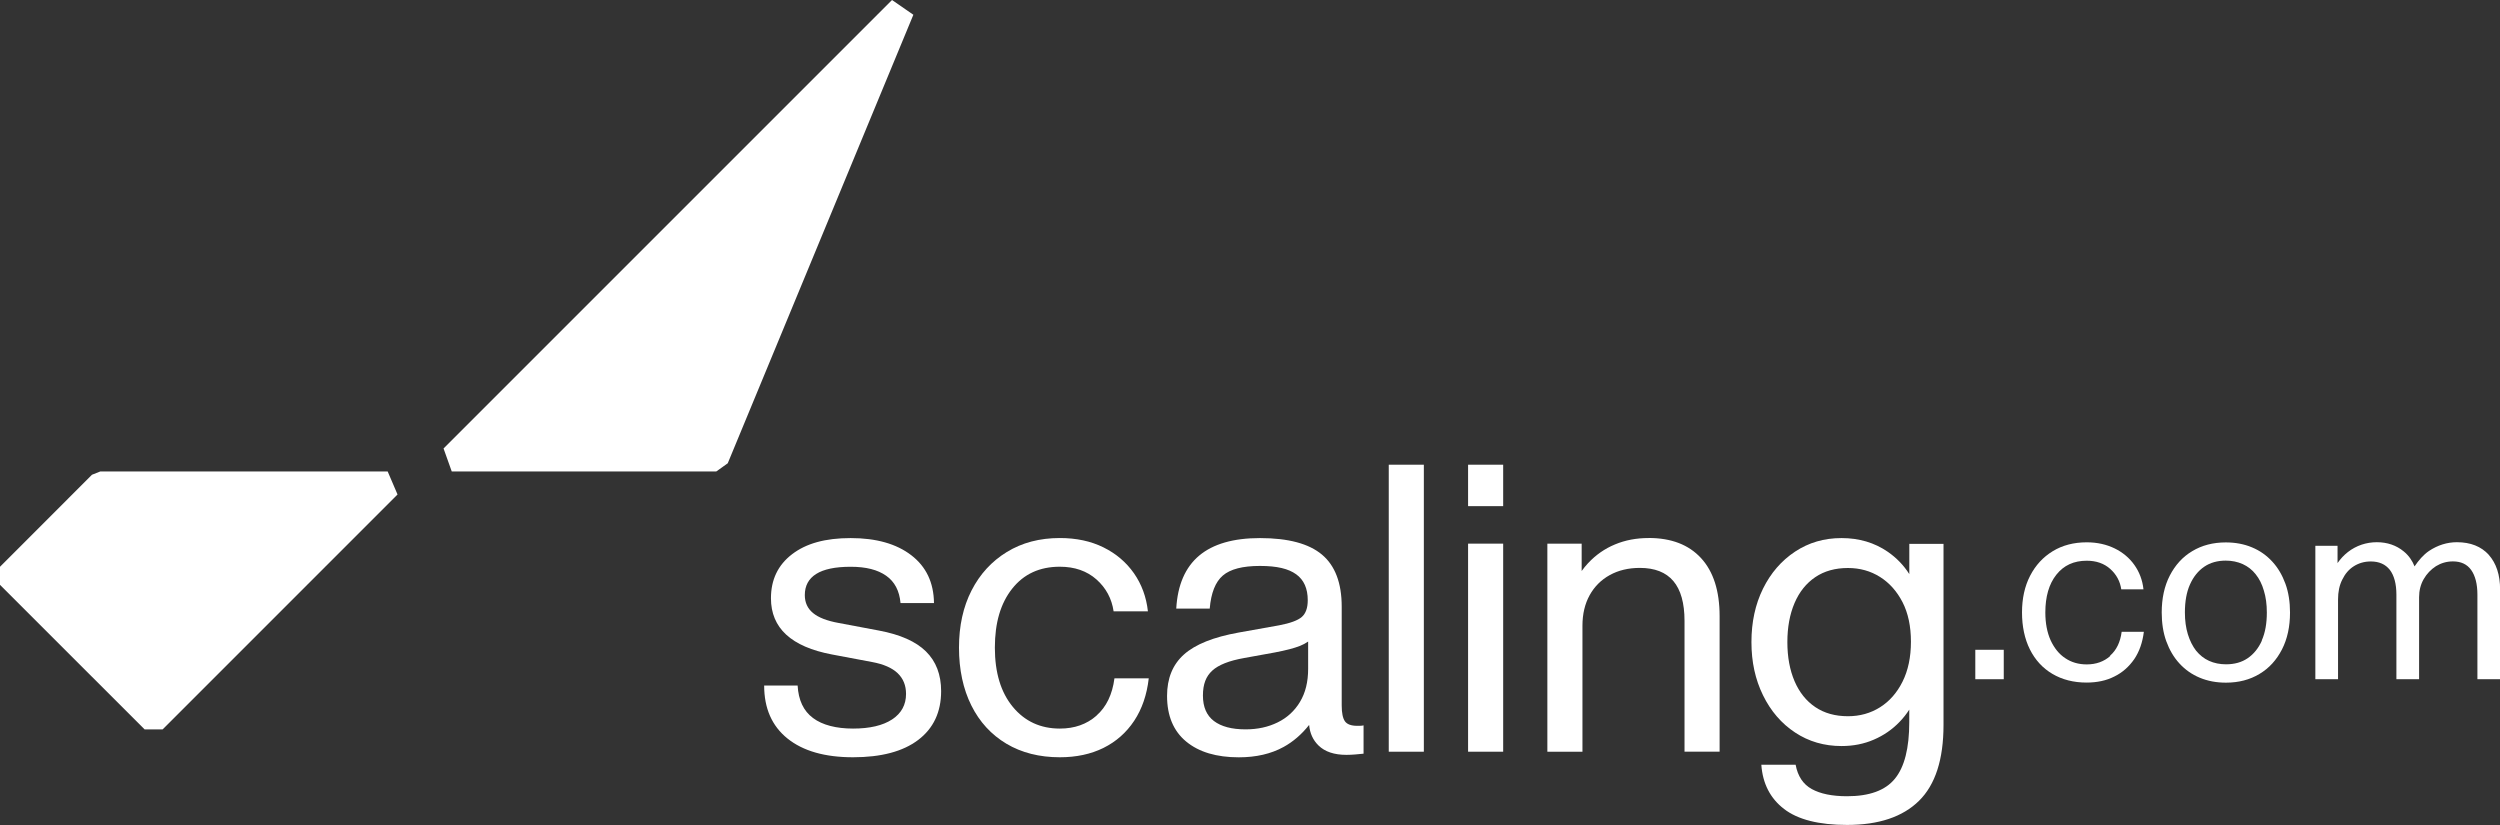
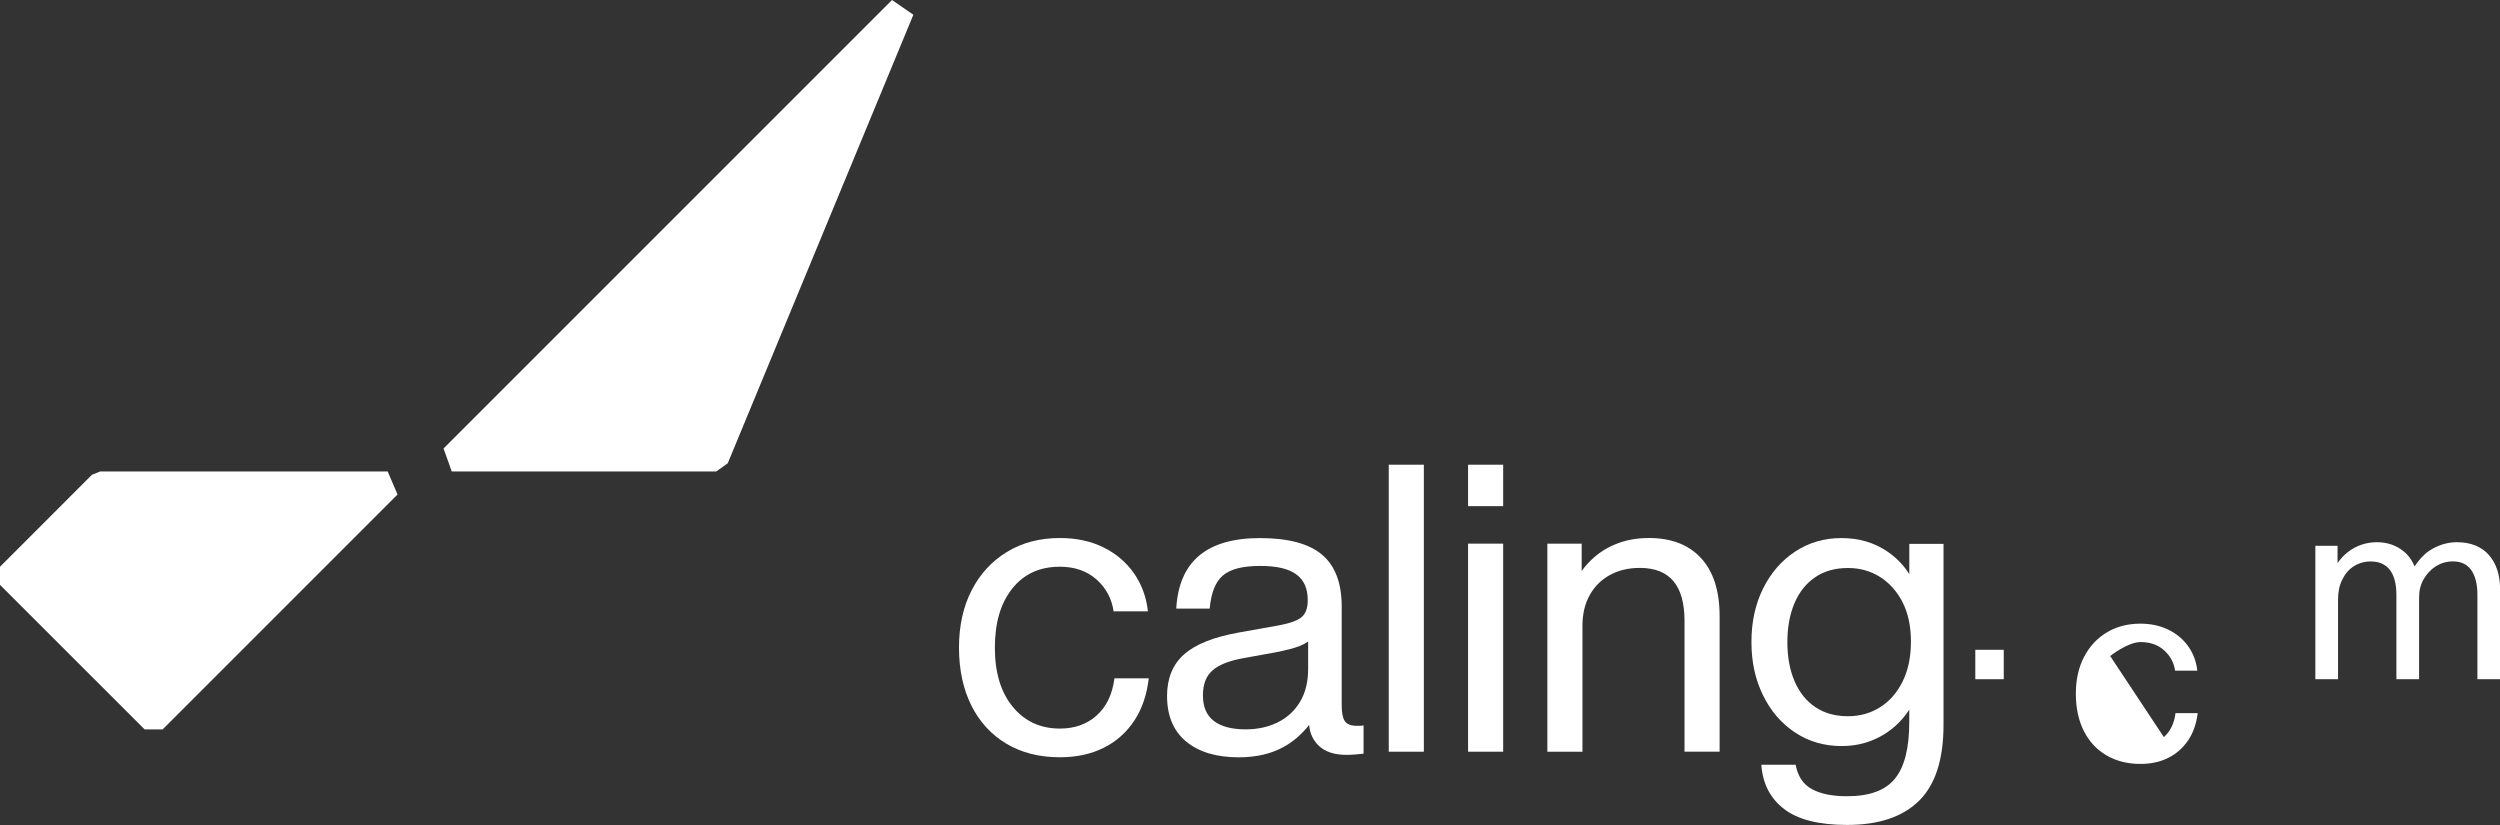
<svg xmlns="http://www.w3.org/2000/svg" id="Layer_2" data-name="Layer 2" viewBox="0 0 508.01 167.65">
  <rect x="0" y="0" width="508.01" height="167.65" fill="#333333" stroke="none" />
  <defs>
    <style>
      .cls-1 {
        fill: #fff;
      }
    </style>
  </defs>
  <g id="Layer_1-2" data-name="Layer 1">
    <g>
      <rect class="cls-1" x="401.39" y="132.04" width="5.78" height="5.98" />
-       <path class="cls-1" d="M428.8,133.31c-1.27,1.13-2.87,1.7-4.77,1.7-1.67,0-3.14-.43-4.37-1.27-1.27-.83-2.24-2.07-2.97-3.64-.7-1.57-1.07-3.44-1.07-5.64,0-3.2.73-5.78,2.24-7.68s3.54-2.84,6.18-2.84c1.94,0,3.54.57,4.77,1.67s2,2.5,2.24,4.14h4.51c-.2-1.87-.83-3.51-1.84-4.94s-2.37-2.57-4.01-3.37c-1.64-.8-3.54-1.24-5.67-1.24-2.64,0-4.94.6-6.91,1.8-1.97,1.2-3.51,2.87-4.61,5.01-1.1,2.14-1.64,4.61-1.64,7.44s.53,5.37,1.6,7.51,2.6,3.81,4.57,4.97c1.97,1.17,4.31,1.77,6.94,1.77,2.14,0,4.04-.4,5.67-1.24,1.64-.8,2.97-2,4.04-3.54,1.03-1.54,1.67-3.37,1.94-5.54h-4.51c-.27,2.1-1.07,3.74-2.34,4.84v.07Z" />
-       <path class="cls-1" d="M461.74,114.12c-1.17-1.27-2.54-2.24-4.14-2.9-1.6-.67-3.37-1-5.31-1-2.6,0-4.87.6-6.81,1.77-1.97,1.17-3.47,2.84-4.57,4.97-1.1,2.14-1.64,4.64-1.64,7.51,0,2.14.3,4.11.93,5.84s1.5,3.24,2.67,4.51c1.17,1.27,2.54,2.24,4.14,2.9,1.6.67,3.37,1,5.31,1,2.6,0,4.87-.6,6.81-1.77,1.97-1.17,3.47-2.84,4.57-4.97,1.1-2.14,1.64-4.64,1.64-7.51,0-2.14-.3-4.11-.93-5.84s-1.5-3.24-2.67-4.51ZM459.64,130.14c-.7,1.57-1.67,2.77-2.9,3.61s-2.7,1.24-4.41,1.24c-1.24,0-2.4-.23-3.44-.7s-1.9-1.17-2.64-2.07c-.7-.9-1.27-2.04-1.67-3.34s-.6-2.77-.6-4.44c0-2.2.33-4.11,1.03-5.67.7-1.57,1.67-2.77,2.9-3.61s2.7-1.24,4.37-1.24c1.24,0,2.37.23,3.44.7,1.03.47,1.94,1.17,2.64,2.07.73.9,1.3,2.04,1.67,3.34.4,1.3.6,2.77.6,4.44,0,2.2-.33,4.11-1.03,5.67h.03Z" />
+       <path class="cls-1" d="M428.8,133.31s3.54-2.84,6.18-2.84c1.94,0,3.54.57,4.77,1.67s2,2.5,2.24,4.14h4.51c-.2-1.87-.83-3.51-1.84-4.94s-2.37-2.57-4.01-3.37c-1.64-.8-3.54-1.24-5.67-1.24-2.64,0-4.94.6-6.91,1.8-1.97,1.2-3.51,2.87-4.61,5.01-1.1,2.14-1.64,4.61-1.64,7.44s.53,5.37,1.6,7.51,2.6,3.81,4.57,4.97c1.97,1.17,4.31,1.77,6.94,1.77,2.14,0,4.04-.4,5.67-1.24,1.64-.8,2.97-2,4.04-3.54,1.03-1.54,1.67-3.37,1.94-5.54h-4.51c-.27,2.1-1.07,3.74-2.34,4.84v.07Z" />
      <path class="cls-1" d="M505.74,112.75c-1.54-1.7-3.71-2.57-6.48-2.57-2,0-3.91.6-5.67,1.77-1.17.8-2.1,1.9-2.94,3.14-.47-1.17-1.17-2.2-2.2-3.04-1.5-1.24-3.34-1.87-5.47-1.87s-4.17.67-5.88,2c-.8.63-1.5,1.37-2.1,2.24v-3.51h-4.51v27.11h4.61v-16.19c0-1.57.27-2.9.87-4.07.57-1.17,1.34-2.07,2.34-2.7,1-.63,2.14-.97,3.44-.97,1.7,0,2.97.57,3.87,1.7.87,1.13,1.34,2.84,1.34,5.04v17.19h4.61v-16.66c0-1.34.3-2.57.93-3.67.63-1.1,1.47-1.97,2.5-2.64,1.03-.63,2.17-.97,3.44-.97,1.64,0,2.87.57,3.71,1.74.83,1.17,1.27,2.84,1.27,5.01v17.19h4.61v-18.23c0-2.97-.77-5.31-2.3-7.04h.03Z" />
      <g>
        <polygon class="cls-1" points="181.26 0 90.13 91.13 91.8 95.81 145.54 95.81 147.88 94.14 185.6 3 181.26 0" />
        <polygon class="cls-1" points="20.36 95.81 18.69 96.47 0 115.17 0 118.84 29.38 148.21 33.05 148.21 80.78 100.48 78.78 95.81 20.36 95.81" />
      </g>
      <g>
-         <path class="cls-1" d="M178.6,128.13l-8.18-1.54c-2.38-.43-4.12-1.11-5.22-2.03-1.11-.92-1.66-2.13-1.66-3.64,0-1.89.77-3.32,2.31-4.29,1.54-.97,3.87-1.46,7.01-1.46s5.48.61,7.21,1.82c1.73,1.21,2.7,3.07,2.92,5.55h6.8c-.05-4.16-1.59-7.4-4.62-9.72-3.02-2.32-7.13-3.48-12.31-3.48s-9.05,1.09-11.91,3.28c-2.86,2.19-4.29,5.17-4.29,8.95,0,6.05,4.13,9.86,12.39,11.42l8.18,1.54c2.32.43,4.05,1.19,5.18,2.27,1.13,1.08,1.7,2.48,1.7,4.21,0,2.21-.95,3.94-2.83,5.18-1.89,1.24-4.54,1.86-7.94,1.86s-6.22-.71-8.14-2.15c-1.92-1.43-2.96-3.63-3.12-6.6h-6.8c0,4.64,1.58,8.23,4.74,10.77,3.16,2.54,7.6,3.81,13.32,3.81s10.14-1.17,13.24-3.52c3.1-2.35,4.66-5.66,4.66-9.92,0-3.35-1.03-6.04-3.08-8.06-2.05-2.03-5.24-3.44-9.56-4.25Z" />
        <path class="cls-1" d="M222.82,145.42c-2,1.76-4.48,2.63-7.45,2.63-3.94,0-7.13-1.47-9.56-4.41-2.43-2.94-3.65-6.95-3.65-12.03s1.17-9.02,3.52-11.99c2.35-2.97,5.57-4.46,9.68-4.46,3.02,0,5.51.87,7.45,2.59,1.94,1.73,3.1,3.89,3.48,6.48h6.97c-.32-2.92-1.27-5.49-2.83-7.73-1.57-2.24-3.63-4-6.2-5.27-2.57-1.27-5.52-1.9-8.87-1.9-4.1,0-7.69.95-10.77,2.84s-5.47,4.49-7.17,7.82c-1.7,3.32-2.55,7.2-2.55,11.62s.84,8.4,2.51,11.74c1.67,3.35,4.05,5.94,7.13,7.78,3.08,1.83,6.7,2.75,10.85,2.75,3.35,0,6.3-.63,8.87-1.9,2.56-1.27,4.64-3.1,6.24-5.51,1.59-2.4,2.58-5.28,2.96-8.63h-6.97c-.43,3.29-1.65,5.82-3.65,7.57Z" />
        <path class="cls-1" d="M275.8,147.49c-1.24,0-2.08-.31-2.51-.93-.43-.62-.65-1.69-.65-3.2v-20.09c0-4.8-1.34-8.33-4.01-10.57-2.67-2.24-6.87-3.36-12.6-3.36-5.4,0-9.52,1.19-12.35,3.56-2.83,2.38-4.39,5.97-4.66,10.77h6.8c.27-3.19,1.16-5.43,2.67-6.72,1.51-1.3,4.02-1.95,7.53-1.95s5.8.57,7.37,1.7c1.57,1.13,2.35,2.89,2.35,5.27,0,1.57-.41,2.7-1.21,3.4-.81.7-2.35,1.27-4.62,1.7l-8.18,1.46c-5.13.92-8.84,2.4-11.14,4.46-2.3,2.05-3.44,4.86-3.44,8.42,0,4.05,1.3,7.14,3.89,9.28s6.16,3.2,10.69,3.2c3.51,0,6.55-.7,9.11-2.11,1.93-1.06,3.66-2.55,5.18-4.47.15,1.69.78,3.08,1.91,4.18,1.3,1.27,3.19,1.9,5.67,1.9.59,0,1.19-.03,1.78-.08.59-.05,1.16-.11,1.7-.16v-5.75c-.22.05-.43.08-.65.08h-.65ZM264.17,142.62c-1.11,1.84-2.62,3.23-4.54,4.17-1.92.95-4.09,1.42-6.52,1.42-2.81,0-4.95-.57-6.44-1.7-1.49-1.13-2.23-2.86-2.23-5.18s.63-3.9,1.9-5.06c1.27-1.16,3.41-2.01,6.44-2.55l6.24-1.13c2.27-.43,3.98-.88,5.14-1.34.6-.24,1.15-.53,1.66-.88v5.54c0,2.65-.55,4.89-1.66,6.72Z" />
        <rect class="cls-1" x="282.2" y="94.43" width="7.13" height="58.32" />
        <rect class="cls-1" x="298.32" y="94.43" width="7.13" height="8.42" />
        <rect class="cls-1" x="298.32" y="110.47" width="7.13" height="42.28" />
        <path class="cls-1" d="M335.01,109.33c-2.48,0-4.77.43-6.84,1.3-2.08.86-3.9,2.13-5.47,3.81-.46.49-.89,1.03-1.3,1.59v-5.56h-6.97v42.28h7.13v-25.6c0-2.38.49-4.44,1.46-6.2.97-1.75,2.33-3.12,4.09-4.09,1.75-.97,3.79-1.46,6.12-1.46,3.02,0,5.29.89,6.8,2.67,1.51,1.78,2.27,4.48,2.27,8.1v26.57h7.13v-27.54c0-5.13-1.26-9.06-3.77-11.79-2.51-2.73-6.06-4.09-10.65-4.09Z" />
        <path class="cls-1" d="M387.98,110.55v6.11c-1.13-1.78-2.58-3.29-4.37-4.53-2.7-1.86-5.83-2.79-9.4-2.79s-6.66.92-9.44,2.75c-2.78,1.84-4.95,4.35-6.52,7.53-1.57,3.19-2.35,6.8-2.35,10.85s.78,7.6,2.35,10.81c1.57,3.21,3.74,5.74,6.52,7.57,2.78,1.84,5.93,2.75,9.44,2.75,2.38,0,4.56-.43,6.56-1.3,2-.86,3.74-2.06,5.22-3.6.75-.77,1.41-1.61,1.98-2.5v2.54c0,5.29-.97,9.12-2.92,11.5-1.94,2.38-5.18,3.56-9.72,3.56-3.02,0-5.41-.49-7.17-1.46-1.76-.97-2.85-2.62-3.28-4.94h-6.97c.27,3.83,1.81,6.83,4.62,8.99,2.81,2.16,7.07,3.24,12.8,3.24,6.43,0,11.3-1.63,14.62-4.9,3.32-3.27,4.98-8.41,4.98-15.43v-36.78h-6.97ZM382.03,143.72c-1.92,1.21-4.09,1.82-6.52,1.82-2.59,0-4.81-.62-6.64-1.86-1.84-1.24-3.24-3-4.21-5.26-.97-2.27-1.46-4.91-1.46-7.94s.49-5.67,1.46-7.94c.97-2.27,2.38-4.02,4.21-5.26,1.83-1.24,4.05-1.86,6.64-1.86,2.43,0,4.6.61,6.52,1.82,1.92,1.21,3.44,2.93,4.58,5.14,1.13,2.21,1.7,4.89,1.7,8.02s-.57,5.83-1.7,8.1c-1.13,2.27-2.66,4.01-4.58,5.22Z" />
      </g>
    </g>
  </g>
</svg>